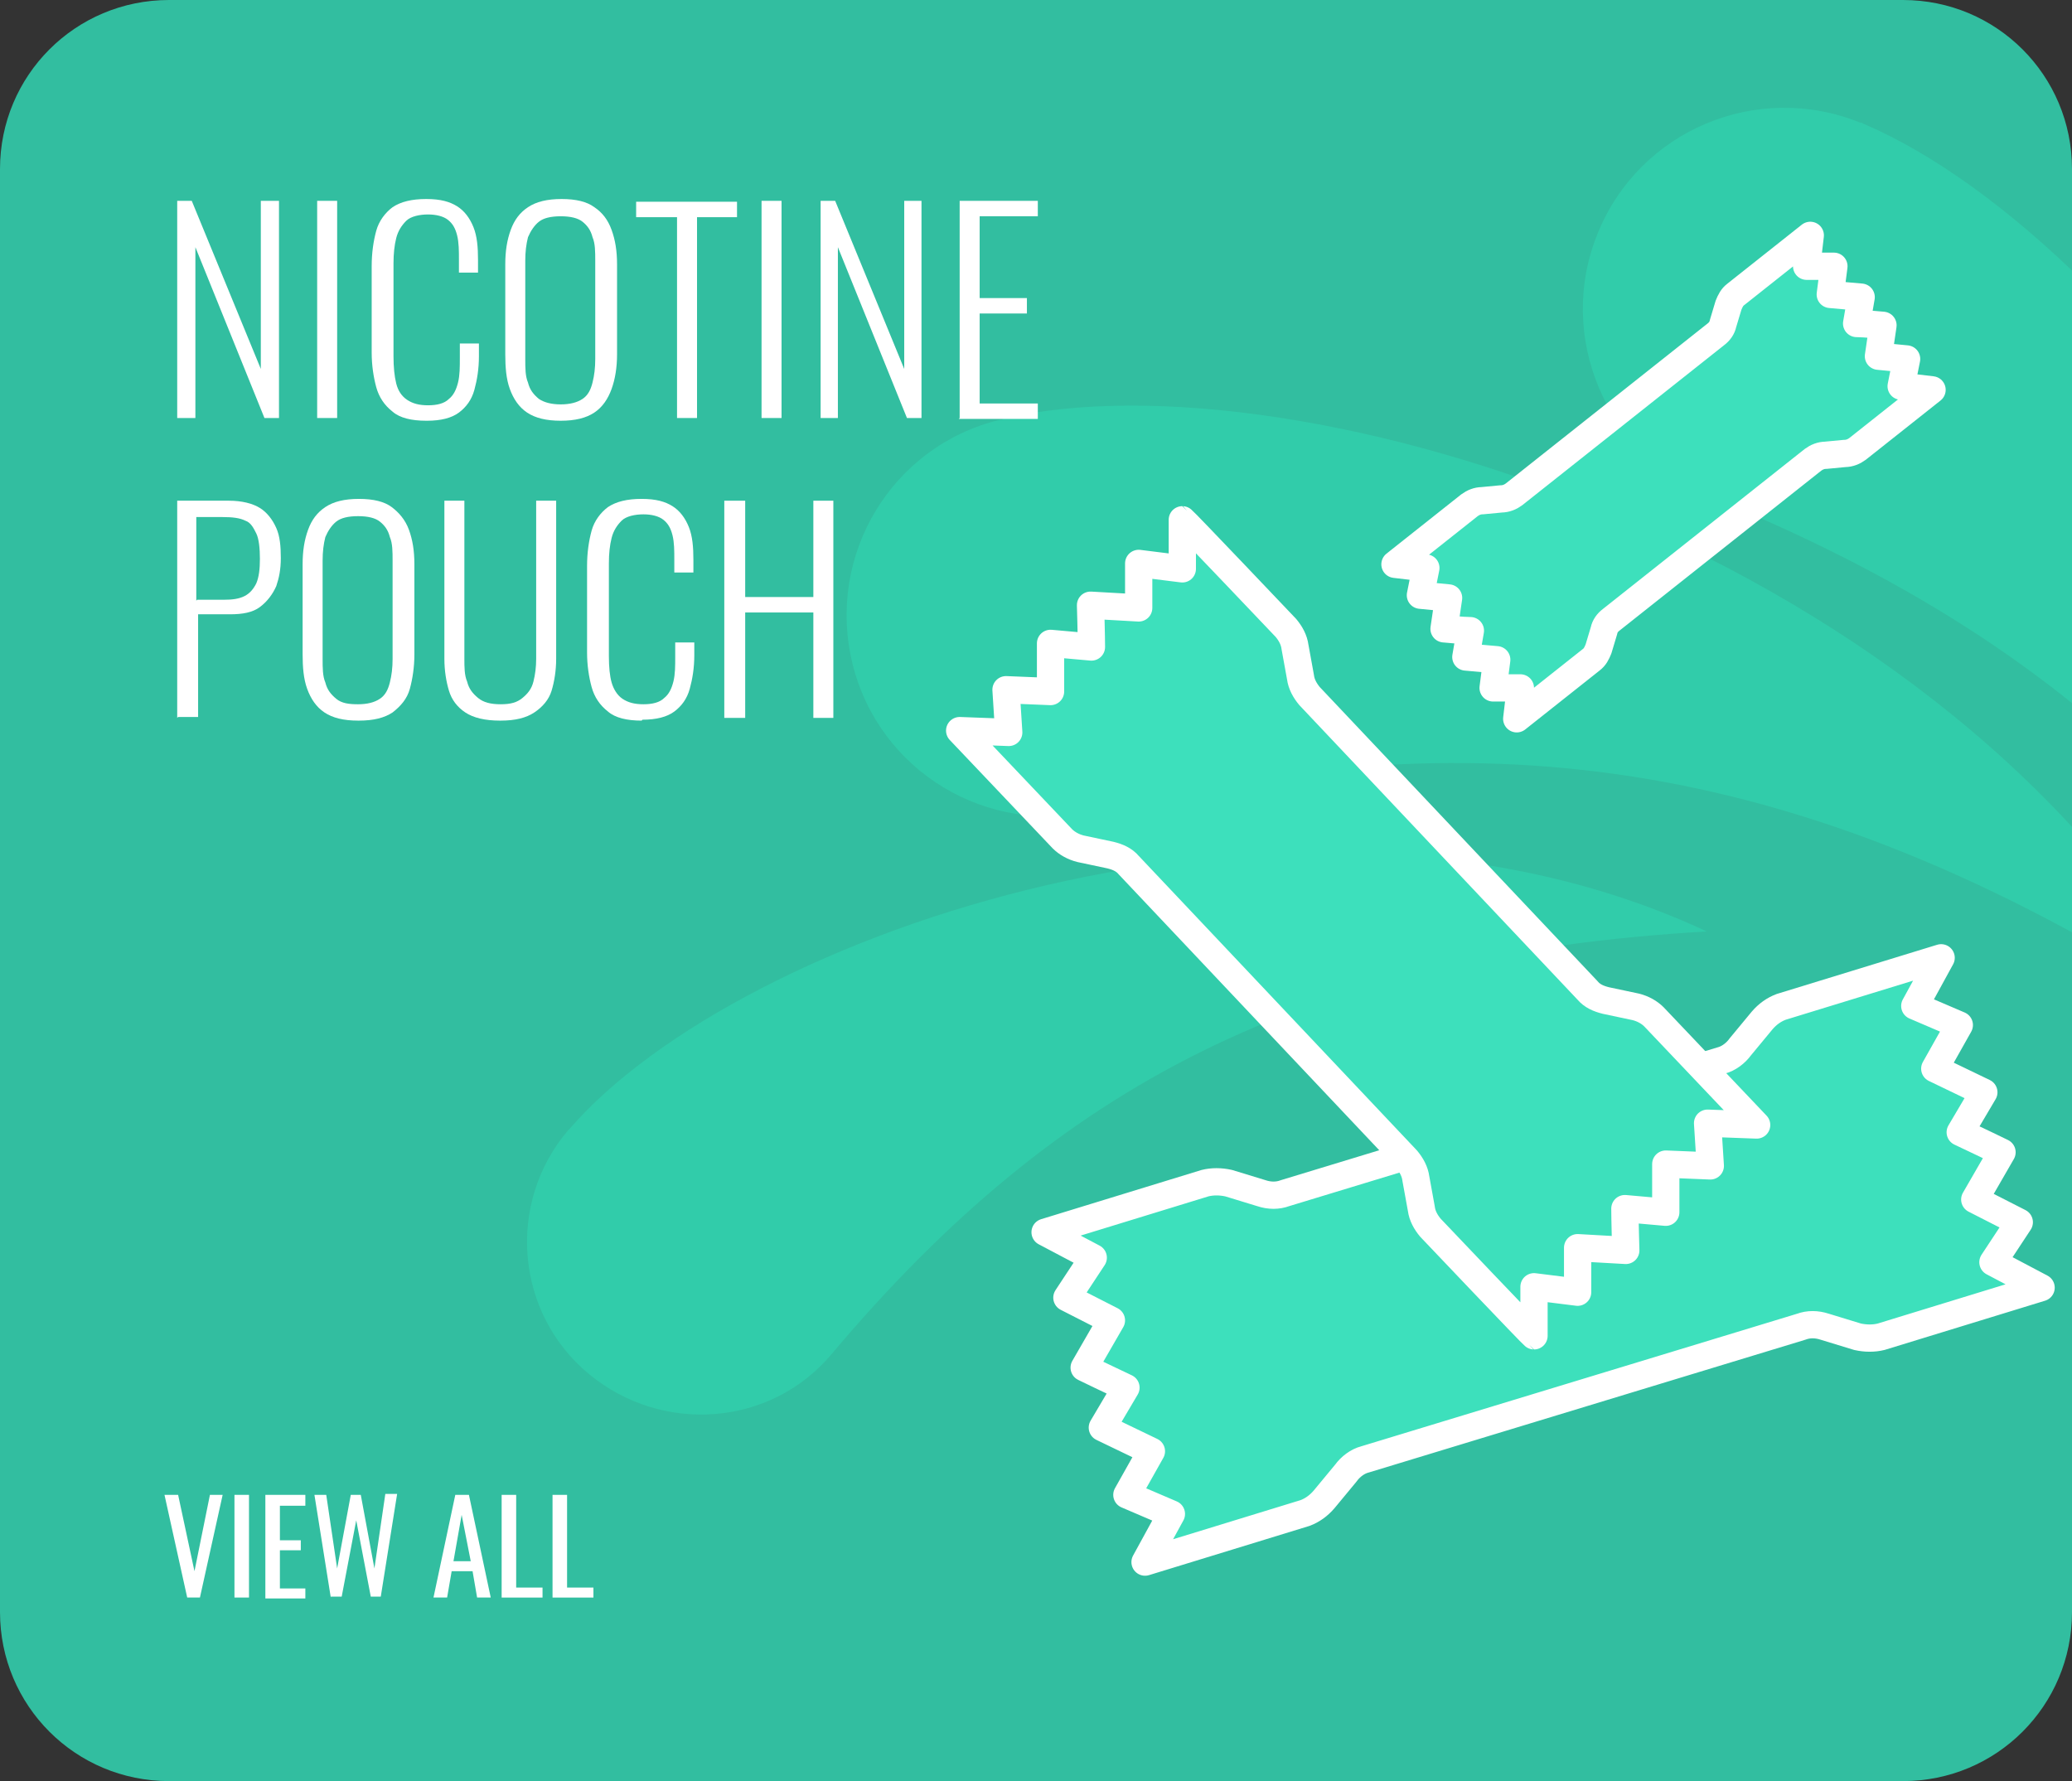
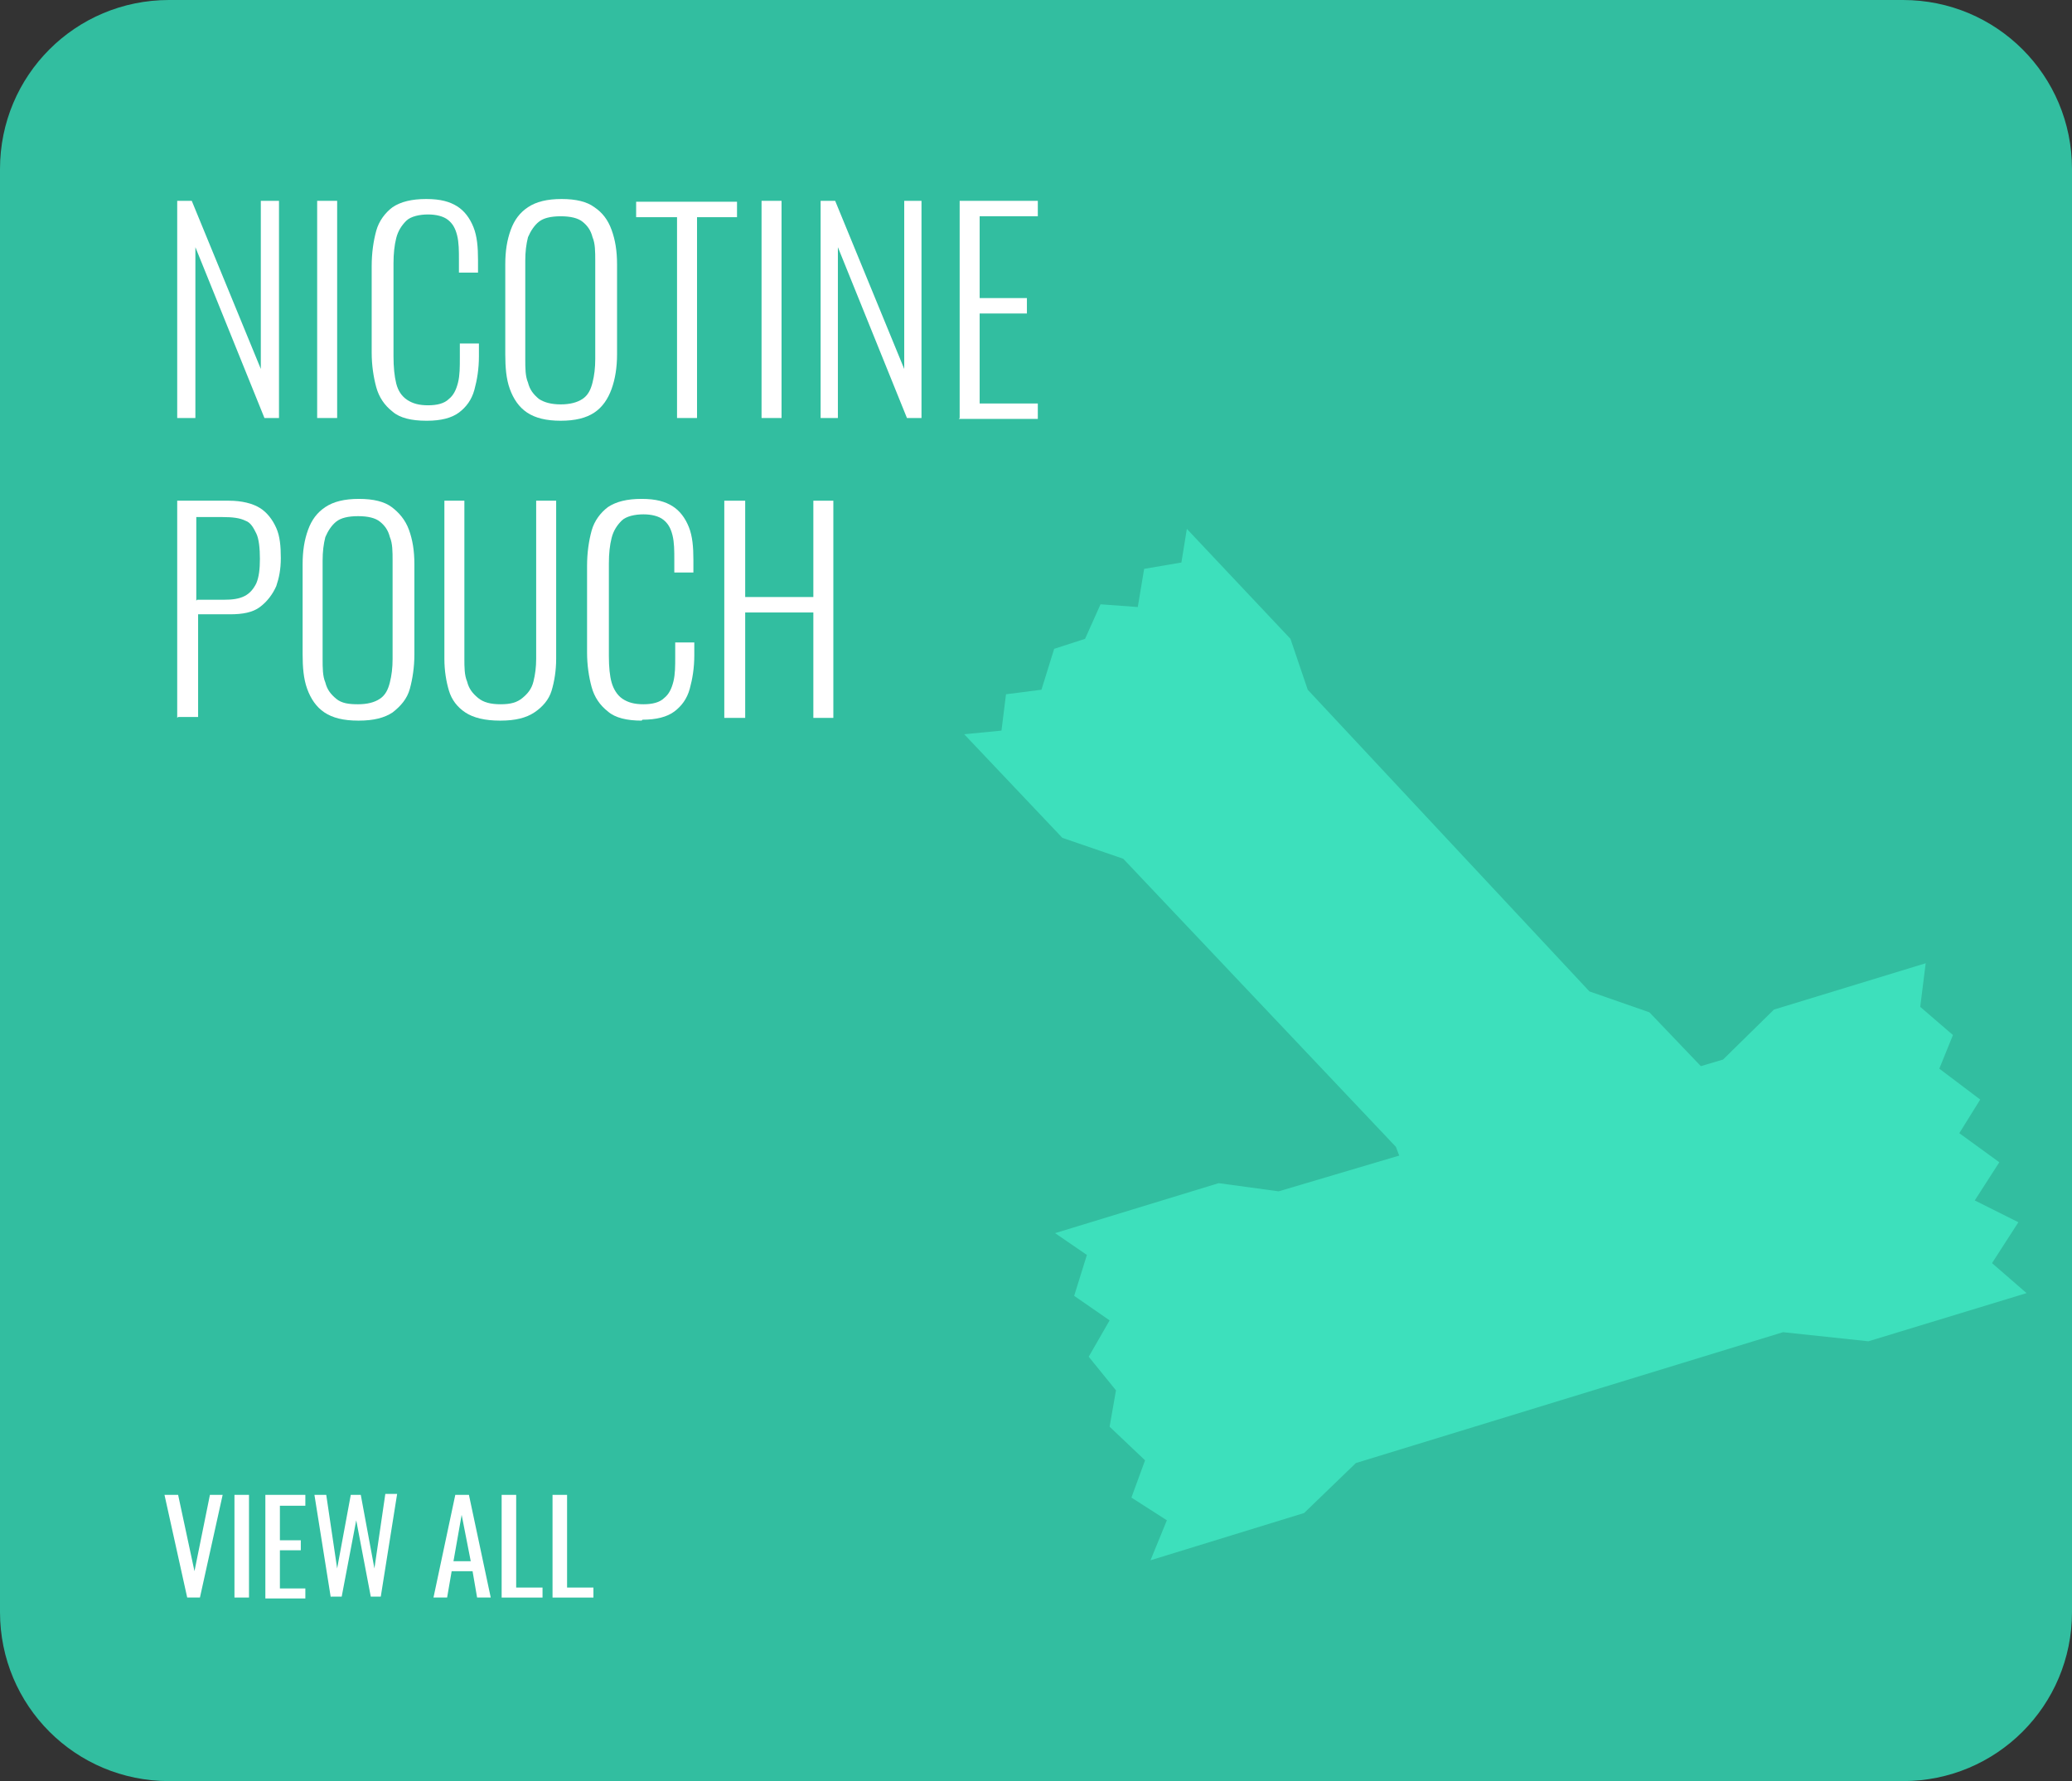
<svg xmlns="http://www.w3.org/2000/svg" viewBox="0 0 228 196" version="1.1">
  <rect x="0" y="0" width="228" height="196" fill="#333333" stroke="none" />
  <defs>
    <style>
      .cls-1 {
        fill: #fff;
      }

      .cls-2 {
        stroke: #fff;
        stroke-linejoin: round;
        stroke-width: 3px;
      }

      .cls-2, .cls-3 {
        fill: none;
      }

      .cls-4 {
        fill: #31ccaa;
      }

      .cls-5 {
        clip-path: url(#clippath);
      }

      .cls-6 {
        fill: #3de0bc;
      }

      .cls-7 {
        fill: #32bea0;
      }
    </style>
    <clipPath id="clippath">
-       <rect ry="18.6" rx="18.6" height="196" width="228" y="0" x="0" class="cls-3" />
-     </clipPath>
+       </clipPath>
  </defs>
  <g>
    <g id="Layer_1">
      <path d="M209.4,196H18.6C8.3,196,0,187.7,0,177.4V18.6C0,8.3,8.3,0,18.6,0h190.8C219.7,0,228,8.3,228,18.6v158.8c0,10.3-8.3,18.6-18.6,18.6h0Z" class="cls-7" />
      <g>
        <path d="M20.6,175.8l-2.5-11.3h1.5l1.8,8.4,1.7-8.4h1.4l-2.5,11.3h-1.4Z" class="cls-1" />
        <path d="M25.8,175.8v-11.3h1.6v11.3h-1.6Z" class="cls-1" />
        <path d="M29.2,175.8v-11.3h4.4v1.2h-2.8v3.8h2.3v1.1h-2.3v4.2h2.8v1.1h-4.4s0-.1,0-.1Z" class="cls-1" />
        <path d="M36.4,175.8l-1.8-11.3h1.3l1.2,8.1,1.5-8.1h1.1l1.5,8.1,1.2-8.2h1.3l-1.8,11.3h-1.1l-1.6-8.4-1.6,8.4h-1.2q0,.1,0,0Z" class="cls-1" />
        <path d="M47.7,175.8l2.4-11.3h1.5l2.4,11.3h-1.5l-.5-2.9h-2.3l-.5,2.9h-1.5ZM49.9,171.8h1.9l-1-5.1-.9,5.1Z" class="cls-1" />
        <path d="M55.2,175.8v-11.3h1.6v10.2h2.9v1.1h-4.5Z" class="cls-1" />
        <path d="M60.8,175.8v-11.3h1.6v10.2h2.9v1.1s-4.5,0-4.5,0Z" class="cls-1" />
      </g>
      <g class="cls-5">
        <g>
          <path d="M62.7,124.2h0c0,0-.1.1-.2.2-6.8,8-5.8,20.1,2.3,26.8,8.1,6.7,20.1,5.8,26.8-2.3,24.8-29.4,51.8-43.8,96.2-46.4-45.1-21.1-106.5.2-125.1,21.7Z" class="cls-4" />
          <path d="M110.3,46.2h0c0,0-.2,0-.3,0-11.9,2.9-19.1,14.9-16.2,26.8s14.9,19.1,26.8,16.2c43.4-10.7,78.7-5.8,122.2,22.2-28-50.9-100.3-72.9-132.5-65.3Z" class="cls-4" />
          <path d="M205,13.6h0c-.1-.1-.2-.1-.3-.1-11.3-4.6-24.3.8-28.9,12.2-4.6,11.3.9,24.3,12.2,28.9,41.4,16.8,67,41.6,85.8,89.7,7.3-57.6-38.3-117.8-68.8-130.7h0Z" class="cls-4" />
        </g>
      </g>
      <g>
        <path d="M19.5,46v-23.9h1.6l7.6,18.5v-18.5h2v23.9h-1.6l-7.6-18.8v18.8s-2,0-2,0Z" class="cls-1" />
        <path d="M34.9,46v-23.9h2.2v23.9h-2.2Z" class="cls-1" />
        <path d="M46.9,46.3c-1.6,0-2.9-.3-3.7-1-.9-.7-1.5-1.6-1.8-2.7s-.5-2.4-.5-3.8v-9.5c0-1.5.2-2.8.5-3.9.3-1.1,1-2,1.8-2.6.9-.6,2.1-.9,3.7-.9s2.6.3,3.4.8c.8.5,1.4,1.3,1.8,2.3s.5,2.2.5,3.6v1.4h-2.1v-1.4c0-1,0-1.9-.2-2.7s-.5-1.3-1-1.7-1.3-.6-2.2-.6-1.9.2-2.4.7-.9,1.1-1.1,1.9c-.2.8-.3,1.7-.3,2.8v10.2c0,1.2.1,2.2.3,3s.6,1.4,1.2,1.8,1.3.6,2.3.6,1.8-.2,2.3-.7c.5-.4.8-1,1-1.8s.2-1.7.2-2.7v-1.6h2.1v1.4c0,1.4-.2,2.6-.5,3.7-.3,1.1-.9,1.9-1.7,2.5s-2,.9-3.5.9h0Z" class="cls-1" />
        <path d="M61.7,46.3c-1.6,0-2.8-.3-3.7-.9s-1.5-1.5-1.9-2.6c-.4-1.1-.5-2.4-.5-3.8v-9.9c0-1.5.2-2.7.6-3.8s1-1.9,1.9-2.5c.9-.6,2.1-.9,3.7-.9s2.8.3,3.6.9c.9.6,1.5,1.4,1.9,2.5s.6,2.3.6,3.8v9.9c0,1.4-.2,2.7-.6,3.8s-1,2-1.9,2.6c-.9.6-2.1.9-3.7.9h0ZM61.7,44.5c1,0,1.8-.2,2.4-.6.6-.4.9-1,1.1-1.8.2-.8.3-1.6.3-2.6v-10.8c0-1,0-1.9-.3-2.6-.2-.8-.6-1.3-1.1-1.7s-1.3-.6-2.4-.6-1.9.2-2.4.6-.9,1-1.2,1.7c-.2.8-.3,1.6-.3,2.6v10.8c0,1,0,1.9.3,2.6.2.8.6,1.3,1.2,1.8.6.4,1.4.6,2.4.6Z" class="cls-1" />
        <path d="M74.5,46v-22.1h-4.5v-1.7h11.1v1.7h-4.4v22.1h-2.2Z" class="cls-1" />
        <path d="M83.8,46v-23.9h2.2v23.9h-2.2Z" class="cls-1" />
        <path d="M90.3,46v-23.9h1.6l7.6,18.5v-18.5h1.9v23.9h-1.6l-7.6-18.8v18.8s-1.9,0-2,0Z" class="cls-1" />
        <path d="M105.6,46v-23.9h8.6v1.7h-6.4v9h5.2v1.7h-5.2v9.9h6.4v1.7s-8.7,0-8.7,0Z" class="cls-1" />
        <path d="M19.5,79v-23.9h5.7c1.4,0,2.6.3,3.4.8s1.4,1.3,1.8,2.2.5,2,.5,3.3-.2,2.2-.5,3.1c-.4.9-1,1.7-1.8,2.3s-1.9.8-3.3.8h-3.5v11.3h-2.2,0ZM21.7,66h2.9c1,0,1.7-.1,2.3-.4s1-.8,1.3-1.4c.3-.7.4-1.6.4-2.7s-.1-2.2-.4-2.8-.6-1.2-1.2-1.4c-.6-.3-1.4-.4-2.5-.4h-2.9v9.2h0Z" class="cls-1" />
        <path d="M39.4,79.3c-1.6,0-2.8-.3-3.7-.9s-1.5-1.5-1.9-2.6c-.4-1.1-.5-2.4-.5-3.8v-9.9c0-1.5.2-2.7.6-3.8s1-1.9,1.9-2.5c.9-.6,2.1-.9,3.7-.9s2.8.3,3.6.9,1.5,1.4,1.9,2.5c.4,1.1.6,2.3.6,3.8v9.9c0,1.4-.2,2.7-.5,3.8s-1,1.9-1.9,2.6c-.9.6-2.1.9-3.7.9h0ZM39.4,77.5c1,0,1.8-.2,2.4-.6s.9-1,1.1-1.8c.2-.8.3-1.6.3-2.6v-10.8c0-1,0-1.9-.3-2.6-.2-.8-.6-1.3-1.1-1.7s-1.3-.6-2.4-.6-1.9.2-2.4.6-.9,1-1.2,1.7c-.2.8-.3,1.6-.3,2.6v10.8c0,1,0,1.9.3,2.6.2.8.6,1.3,1.2,1.8s1.4.6,2.4.6Z" class="cls-1" />
        <path d="M55,79.3c-1.6,0-2.9-.3-3.8-.9s-1.5-1.4-1.8-2.4-.5-2.2-.5-3.5v-17.4h2.2v17.4c0,.9,0,1.8.3,2.5.2.8.6,1.3,1.2,1.8s1.4.7,2.5.7,1.8-.2,2.4-.7,1-1,1.2-1.8c.2-.8.3-1.6.3-2.5v-17.4h2.2v17.4c0,1.3-.2,2.5-.5,3.5s-1,1.8-1.9,2.4c-.9.6-2.1.9-3.7.9h0Z" class="cls-1" />
        <path d="M70.6,79.3c-1.6,0-2.9-.3-3.7-1-.9-.7-1.5-1.6-1.8-2.7-.3-1.1-.5-2.4-.5-3.8v-9.5c0-1.5.2-2.8.5-3.9.3-1.1,1-2,1.8-2.6.9-.6,2.1-.9,3.7-.9s2.6.3,3.4.8c.8.5,1.4,1.3,1.8,2.3s.5,2.2.5,3.6v1.4h-2.1v-1.4c0-1,0-1.9-.2-2.7s-.5-1.3-1-1.7-1.3-.6-2.2-.6-1.9.2-2.4.7-.9,1.1-1.1,1.9c-.2.8-.3,1.7-.3,2.8v10.2c0,1.2.1,2.2.3,2.9s.6,1.4,1.2,1.8,1.3.6,2.3.6,1.8-.2,2.3-.7c.5-.4.8-1,1-1.8s.2-1.7.2-2.7v-1.6h2.1v1.4c0,1.4-.2,2.6-.5,3.7-.3,1.1-.9,1.9-1.7,2.5-.8.6-2,.9-3.5.9h0Z" class="cls-1" />
        <path d="M79.7,79v-23.9h2.3v10.6h7.5v-10.6h2.2v23.9h-2.2v-11.6h-7.5v11.6h-2.3Z" class="cls-1" />
      </g>
      <g>
        <polygon points="223 142.3 205.6 147.6 196.2 146.6 149.2 161 143.5 166.5 126.6 171.7 128.4 167.3 124.5 164.8 126 160.7 122.1 157 122.8 153 119.8 149.3 122.1 145.3 118.2 142.6 119.6 138.1 116.1 135.7 134.1 130.2 140.7 131.1 189.6 116.6 195.2 111.1 211.9 106 211.3 110.8 214.9 113.9 213.4 117.6 217.9 121 215.6 124.7 220 127.9 217.3 132.1 222.1 134.5 219.2 139 223 142.3" class="cls-6" />
-         <path d="M174.2,153.3l-24,7.3c-.8.2-1.6.8-2.1,1.5l-2.4,2.9c-.6.7-1.3,1.2-2.1,1.5l-17.6,5.4,2.9-5.3-4.9-2.1,2.7-4.8-5.4-2.6s1.9-3.2,2.6-4.4c-1.3-.6-4.6-2.2-4.6-2.2l3-5.2-4.9-2.5,2.9-4.4-5.3-2.8,17.6-5.4c.8-.2,1.7-.2,2.6,0l3.6,1.1c.9.3,1.8.3,2.6,0l24-7.3,24-7.3c.8-.2,1.6-.8,2.1-1.5l2.4-2.9c.6-.7,1.3-1.2,2.1-1.5l17.6-5.4-2.9,5.3,4.9,2.1-2.7,4.8,5.4,2.6-2.6,4.4c1.3.6,4.6,2.2,4.6,2.2l-3,5.2,4.9,2.5-2.9,4.4,5.3,2.8-17.6,5.4c-.8.2-1.7.2-2.6,0l-3.6-1.1c-.9-.3-1.8-.3-2.6,0l-24,7.3h0Z" class="cls-2" />
      </g>
      <g>
        <polygon points="167.7 145.8 156.6 134.1 153.6 126.2 123.6 94.5 116.9 92.2 106.1 80.8 110.2 80.4 110.7 76.4 114.6 75.9 116 71.4 119.4 70.3 121.1 66.5 125.2 66.8 125.9 62.6 130 61.9 130.6 58.2 142 70.3 143.9 75.9 174.9 109.1 181.5 111.4 192.2 122.6 188.1 124 187.1 128.2 183.5 128.4 182.6 133.3 178.8 133 177.9 137.7 173.5 137.2 173.5 142.1 168.8 141.5 167.7 145.8" class="cls-6" />
-         <path d="M139.5,111.4l-15.3-16.2c-.5-.6-1.2-.9-2-1.1l-3.3-.7c-.8-.2-1.5-.6-2-1.1l-11.3-11.9,5.4.2-.3-4.7,4.9.2v-5.3s4.5.4,4.5.4c0-1.2-.1-4.6-.1-4.6l5.3.3v-4.9s4.8.6,4.8.6v-5.4c.1,0,11.4,11.9,11.4,11.9.5.6.9,1.3,1,2.1l.6,3.3c.1.8.5,1.5,1,2.1l15.3,16.2,15.3,16.2c.5.6,1.2.9,2,1.1l3.3.7c.8.2,1.5.6,2,1.1l11.3,11.9-5.4-.2.3,4.7-4.9-.2v5.3s-4.5-.4-4.5-.4c0,1.2.1,4.6.1,4.6l-5.3-.3v4.9s-4.8-.6-4.8-.6v5.4c-.1,0-11.4-11.9-11.4-11.9-.5-.6-.9-1.3-1-2.1l-.6-3.3c-.1-.8-.5-1.5-1-2.1l-15.3-16.2h0Z" class="cls-2" />
      </g>
      <g>
-         <polygon points="211.9 43.4 203.8 49.8 198.7 51.3 176.9 68.6 175 72.8 167.2 79 167.2 76.3 164.6 75.8 164.6 73.3 161.8 72.2 161.3 70 158.9 68.6 159.3 66 156.7 65.4 156.5 62.8 154.1 62.2 162.5 55.6 166.2 54.7 189 36.8 190.8 32.7 198.5 26.6 199.2 29.2 201.8 30.1 201.7 32.4 204.8 33.2 204.4 35.7 207.3 36.5 206.8 39.2 209.9 39.5 209.2 42.5 211.9 43.4" class="cls-6" />
-         <path d="M188.4,59.4l-11.1,8.8c-.4.3-.7.7-.8,1.2l-.6,2c-.2.5-.4.9-.8,1.2l-8.2,6.5.4-3.4h-3c0,0,.4-3.1.4-3.1l-3.4-.3.5-2.9c-.8,0-2.9-.2-2.9-.2l.5-3.4-3.1-.3.6-3-3.4-.4,8.2-6.5c.4-.3.9-.5,1.4-.5l2.1-.2c.5,0,1-.2,1.4-.5l11.1-8.8,11.1-8.8c.4-.3.7-.7.8-1.2l.6-2c.2-.5.4-.9.8-1.2l8.2-6.5-.4,3.4h3c0,0-.4,3.1-.4,3.1l3.4.3-.5,2.9c.8,0,2.9.2,2.9.2l-.5,3.4,3.1.3-.6,3,3.4.4-8.2,6.5c-.4.3-.9.5-1.4.5l-2.1.2c-.5,0-1,.2-1.4.5l-11.1,8.8h0Z" class="cls-2" />
-       </g>
+         </g>
    </g>
  </g>
</svg>